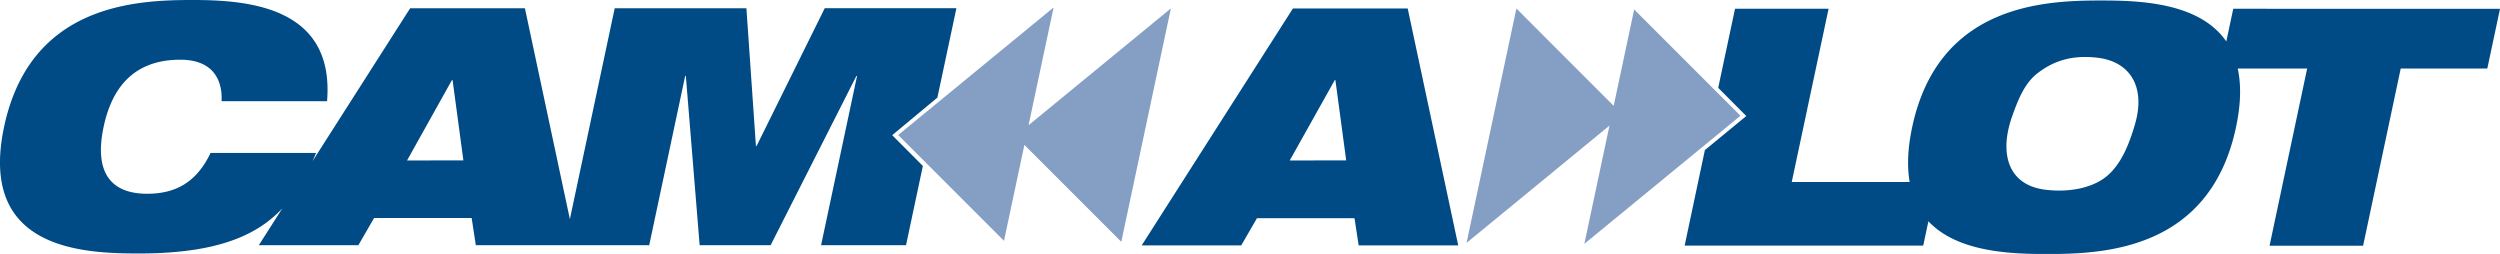
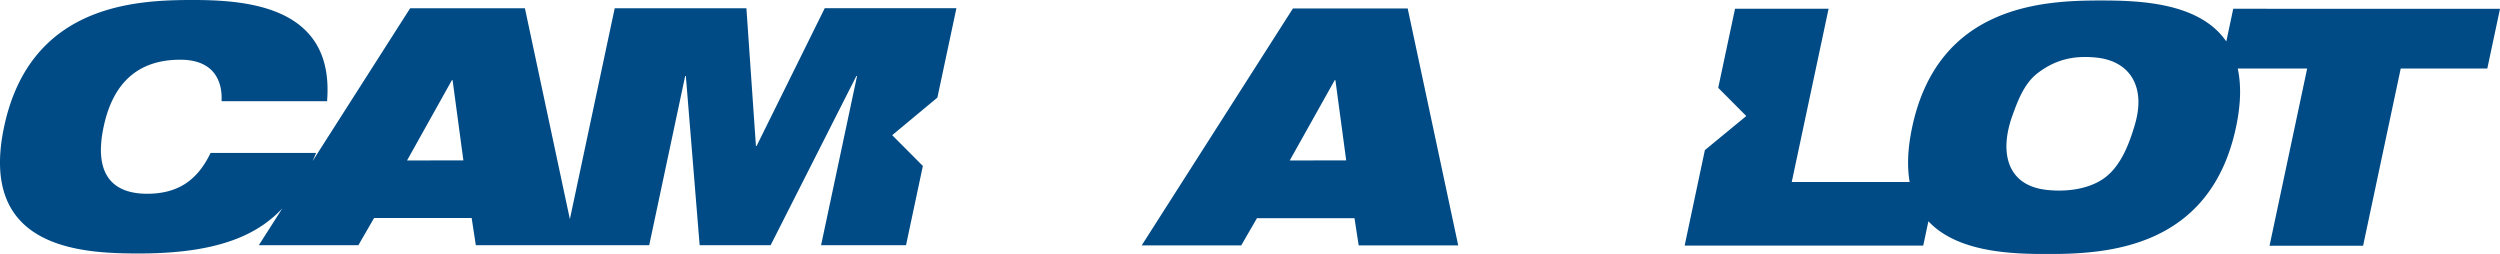
<svg xmlns="http://www.w3.org/2000/svg" viewBox="0 0 1130.07 114.8">
  <defs>
    <style>
      .a{fill:#859ec4;}.b{fill:#004b85;}
    </style>
  </defs>
-   <path d="M476.25 3.38L406 61.04l47.83 47.83 9.22-43.37 43.8 43.8L529.27 3.81 464.94 56.6l11.31-53.22m310.48 48.94L738.69 4.28l-9.26 43.56-43.98-43.99-22.53 105.94 64.61-53.02-11.36 53.45 70.56-57.9" class="a" />
  <path d="M584.43 3.84l-68.36 107.09h45l7.11-12.3h44.09l1.89 12.3h45L636.32 3.84zM583 72.53l20.34-36.31h.3l4.88 36.29zm-241-6.54h-.3l-4.3-62.24h-59.54L257.6 99.06 237.28 3.75h-51.89l-44.11 69.09c.54-1.22 1.08-2.44 1.59-3.7H95.18C89 82.03 79.86 87.58 66.51 87.58c-15.45 0-24.28-8.55-19.66-30.3s17.39-30.29 34.64-30.29c16.35 0 19.09 11.1 18.66 18.75h47.69C151.32 3.3 112.72 0 87.23 0 61.58 0 13.66 1.8 1.86 57.29s35.36 57.29 61 57.29c25.8 0 42.92-4.35 54.93-12.15a53.2 53.2 0 0 0 9.81-8.21L117 110.83h45l7.11-12.3h44.09l1.88 12.3h78.38l16.26-76.49h.3l6.24 76.49h32.09l38.76-76.49h.3l-16.26 76.49h38.4l7.61-35.82L403.3 61.1l20.45-17v-.09l8.57-40.29H372.8zm-158 6.54l20.28-36.31h.3l4.88 36.29zm825.49-68.57l-3.14 14.78C994.21 1.06 967.06.22 949.72.22c-25.64 0-73.57 1.8-85.37 57.29-2.1 9.86-2.3 18-1.13 24.75h-53.3l16.65-78.3h-42.29l-7.6 35.74 12.6 12.66v.16l-18.63 15.33-9.11 43v.17h107.81l2.34-11c13.19 14.09 37.63 14.8 53.67 14.8 25.65 0 73.57-1.8 85.37-57.29 2.29-10.74 2.34-19.45.79-26.54h31.38l-17 80.08h42.29l17-80.08h39.14l5.74-27zm-44.43 52.26c-2.56 8.76-6.48 19.27-14.35 24.63-7.48 5.1-18.11 6-26.55 4.86-16.75-2.32-20.45-16.65-14.6-33.17 2.94-8.29 5.86-15.15 11.55-19.51 8.32-6.37 16.81-8 26.45-7C963 27.6 970 39.38 965.06 56.22z" class="b" />
</svg>